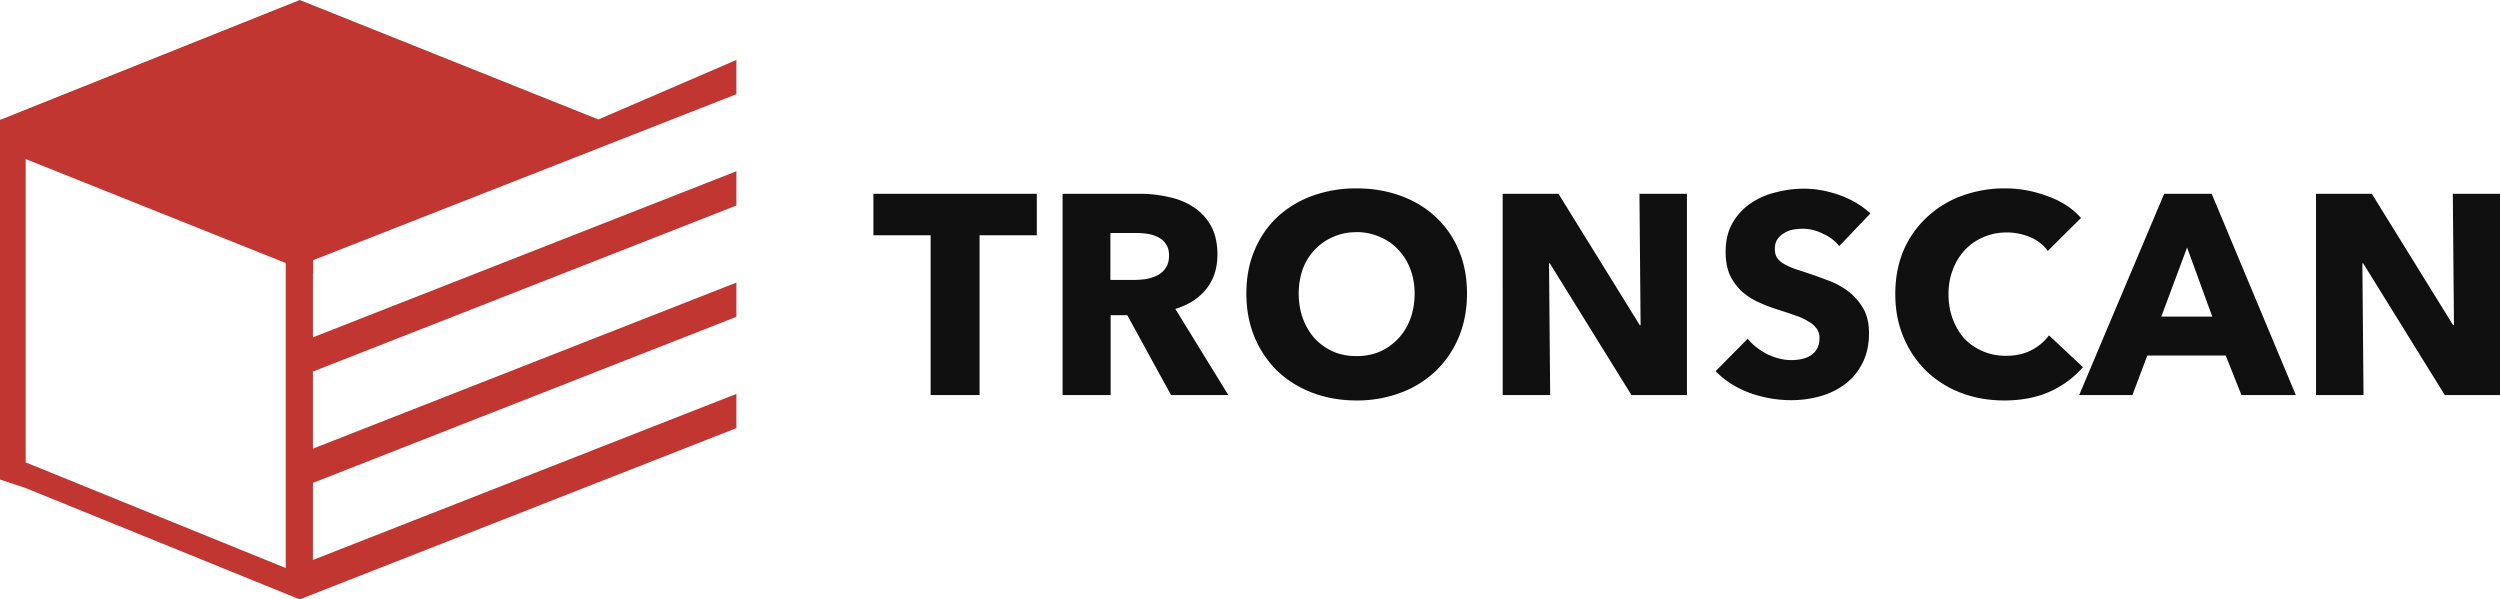
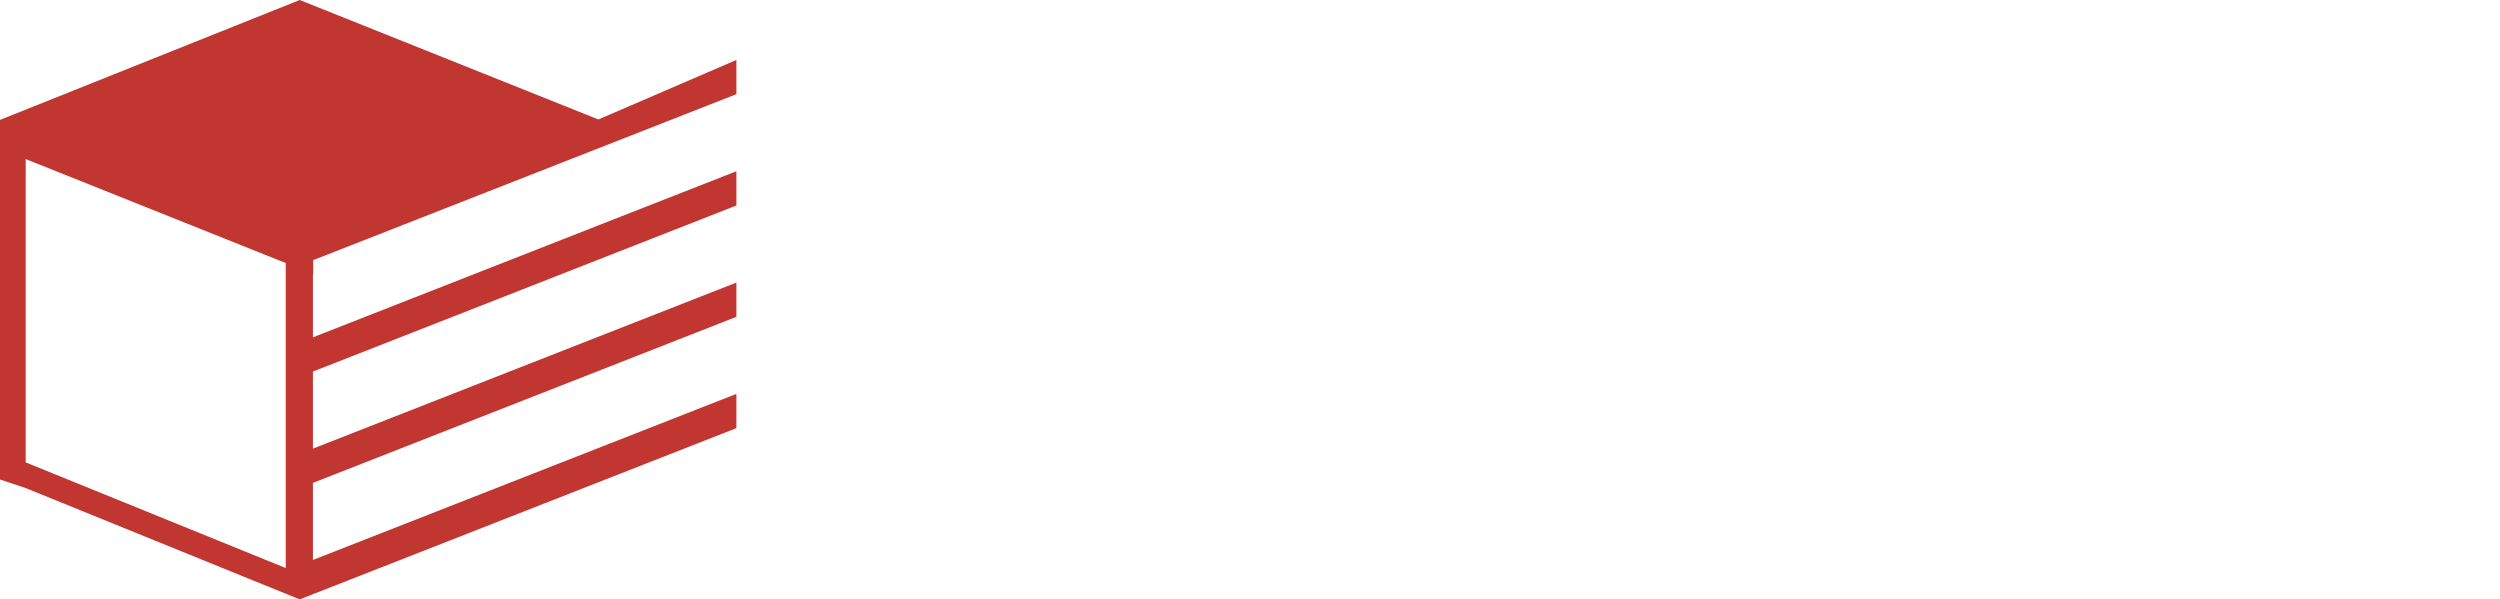
<svg xmlns="http://www.w3.org/2000/svg" viewBox="0 0 4271 1024">
  <symbol id="a5737818-bcb3-433a-926a-c27974215731" viewBox="0 0 4271 1024">
-     <path d="M1673.509 401.964v272.969h-83.617v-272.969H1492.114v-70.919h279.172v70.919H1673.509zM2000.603 674.904l-74.781-136.455h-28.379v136.455h-82.125V331.045h132.008c16.647 0 32.768 1.785 48.421 5.354 15.974 3.218 30.135 8.894 42.54 16.998 12.698 8.104 22.821 18.783 30.281 32.066 7.519 13.253 11.264 29.784 11.264 49.532 0 23.318-6.349 42.891-19.076 58.748-12.698 15.887-30.31 27.209-52.809 33.997l90.463 147.163H2000.603z m-3.394-238.446c0-8.104-1.785-14.57-5.383-19.427a30.574 30.574 0 0 0-13.195-11.674 51.639 51.639 0 0 0-18.11-5.822 129.317 129.317 0 0 0-19.046-1.463h-44.471v80.165h39.585c6.846 0 13.839-0.497 21.007-1.463 7.168-1.317 13.692-3.423 19.573-6.32 5.851-2.926 10.591-7.139 14.16-12.639 3.92-5.5 5.851-12.639 5.851-21.358zM2506.225 501.526c0 27.209-4.74 52.136-14.19 74.781a171.154 171.154 0 0 1-39.585 57.812 174.577 174.577 0 0 1-59.685 36.893 211.354 211.354 0 0 1-75.279 13.136c-27.034 0-52.136-4.389-75.279-13.136a181.014 181.014 0 0 1-59.655-36.893 174.694 174.694 0 0 1-39.117-57.812c-9.45-22.645-14.16-47.572-14.16-74.781 0-27.502 4.71-52.283 14.16-74.313A164.308 164.308 0 0 1 2182.583 370.395a178.761 178.761 0 0 1 59.655-35.928A218.668 218.668 0 0 1 2317.488 321.829c27.063 0 52.165 4.213 75.308 12.639 23.113 8.397 43.008 20.392 59.655 35.928a161.178 161.178 0 0 1 39.585 56.817c9.45 22.031 14.19 46.811 14.19 74.313z m-89.468 0c0-14.921-2.458-28.818-7.314-41.779a94.793 94.793 0 0 0-20.568-33.002c-8.485-9.392-18.9-16.677-31.305-21.855a95.437 95.437 0 0 0-40.082-8.28c-14.629 0-28.028 2.779-40.082 8.28a92.336 92.336 0 0 0-31.305 21.855c-8.777 9.07-15.623 20.07-20.509 33.002a124.782 124.782 0 0 0-6.846 41.779c0 15.536 2.458 29.959 7.314 43.213 4.915 12.961 11.586 24.137 20.07 33.529 8.777 9.362 19.222 16.823 31.305 22.323 12.025 5.208 25.395 7.782 40.082 7.782 14.629 0 28.028-2.575 40.082-7.782a98.392 98.392 0 0 0 31.305-22.323c8.777-9.392 15.623-20.568 20.509-33.529 4.886-13.253 7.314-27.677 7.314-43.213zM2787.152 674.904l-139.323-224.87h-1.463l1.931 224.87h-81.13V331.045h95.32l138.854 224.402h1.463l-1.96-224.402h81.159v343.859h-94.852zM3142.159 420.425a72.967 72.967 0 0 0-28.379-21.358 76.127 76.127 0 0 0-33.236-8.28c-5.53 0-11.235 0.497-17.115 1.463-5.53 0.965-10.591 2.926-15.155 5.851a36.864 36.864 0 0 0-11.732 10.65c-2.926 4.213-4.389 9.713-4.389 16.53 0 5.822 1.141 10.679 3.423 14.57 2.604 3.891 6.173 7.285 10.737 10.181 4.886 2.926 10.591 5.676 17.115 8.28 6.524 2.253 13.868 4.681 22.001 7.285 11.732 3.862 23.962 8.251 36.659 13.107 12.727 4.535 24.283 10.679 34.728 18.432 10.416 7.782 19.076 17.496 25.922 29.169 6.846 11.323 10.269 25.571 10.269 42.715 0 19.749-3.774 36.923-11.264 51.493-7.168 14.248-16.94 26.039-29.316 35.46a127.269 127.269 0 0 1-42.54 20.89 180.107 180.107 0 0 1-49.386 6.788 208.691 208.691 0 0 1-71.885-12.639c-23.113-8.719-42.364-21.036-57.666-36.893l54.74-55.384c8.485 10.386 19.573 19.105 33.265 26.244 14.014 6.788 27.853 10.181 41.545 10.181 6.203 0 12.229-0.644 18.081-1.931 5.881-1.287 10.913-3.394 15.155-6.32 4.564-2.926 8.163-6.788 10.767-11.644 2.604-4.857 3.92-10.679 3.92-17.496a27.443 27.443 0 0 0-4.915-16.501 43.886 43.886 0 0 0-14.16-12.142 91.282 91.282 0 0 0-22.499-10.211 646.583 646.583 0 0 0-30.31-10.181 307.551 307.551 0 0 1-32.739-12.639 118.521 118.521 0 0 1-28.379-18.432 96.197 96.197 0 0 1-20.041-27.707c-4.886-11.001-7.314-24.283-7.314-39.819 0-19.105 3.891-35.46 11.732-49.064a101.522 101.522 0 0 1 30.779-33.499 129.141 129.141 0 0 1 43.037-18.959 189.06 189.06 0 0 1 48.391-6.29c19.573 0 39.439 3.54 59.655 10.679a154.039 154.039 0 0 1 53.775 31.568l-53.277 55.852zM3558.634 627.302a167.468 167.468 0 0 1-56.73 41.779c-22.469 10.035-48.391 15.067-77.736 15.067-26.712 0-51.493-4.389-74.313-13.136a176.742 176.742 0 0 1-58.661-36.893 174.724 174.724 0 0 1-39.117-57.812c-9.45-22.323-14.16-46.928-14.16-73.816 0-27.502 4.71-52.458 14.16-74.781a166.736 166.736 0 0 1 40.112-56.817 174.46 174.46 0 0 1 59.626-36.425 211.705 211.705 0 0 1 73.845-12.639c24.43 0 48.391 4.389 71.856 13.107 23.786 8.426 43.037 20.89 57.695 37.391l-56.73 56.349a70.1 70.1 0 0 0-30.779-23.786 102.78 102.78 0 0 0-39.117-7.782c-14.658 0-28.204 2.75-40.58 8.251a92.511 92.511 0 0 0-31.305 21.855c-8.777 9.392-15.623 20.568-20.509 33.529a114.22 114.22 0 0 0-7.344 41.75c0 15.536 2.428 29.784 7.344 42.745 4.886 12.961 11.557 24.137 20.041 33.499 8.777 9.07 19.222 16.208 31.276 21.358 12.054 5.208 25.278 7.782 39.614 7.782 16.618 0 31.13-3.218 43.505-9.713 12.376-6.437 22.323-14.892 29.813-25.249l58.192 54.418zM3829.292 674.904l-26.887-67.496h-133.968l-25.424 67.496h-90.931l145.203-343.859h81.159l143.74 343.859h-92.891z m-92.891-252.05l-44.003 118.023h87.04l-43.037-118.023zM4176.691 674.904l-139.323-224.87h-1.492l1.96 224.87h-81.159V331.045h95.349l138.854 224.402h1.463l-1.96-224.402H4271.543v343.859h-94.852z" fill="#101010" />
    <path d="M0 204.8l512-204.8 510.274 204.098L1258.057 102.4v58.514l-723.003 283.502V468.114l-0.468-0.205v108.368L1258.057 292.571v58.514l-723.471 283.707v131.657L1258.057 482.743v58.514l-723.471 283.707v131.657L1258.057 672.914v58.514L512 1024l-23.698-9.655h-0.176v-0.059L43.886 833.829 0 819.2V204.8z m488.126 244.56L43.886 271.77V789.943l444.24 180.487v-521.07z" fill="#C23631" />
  </symbol>
  <use href="#a5737818-bcb3-433a-926a-c27974215731" />
</svg>